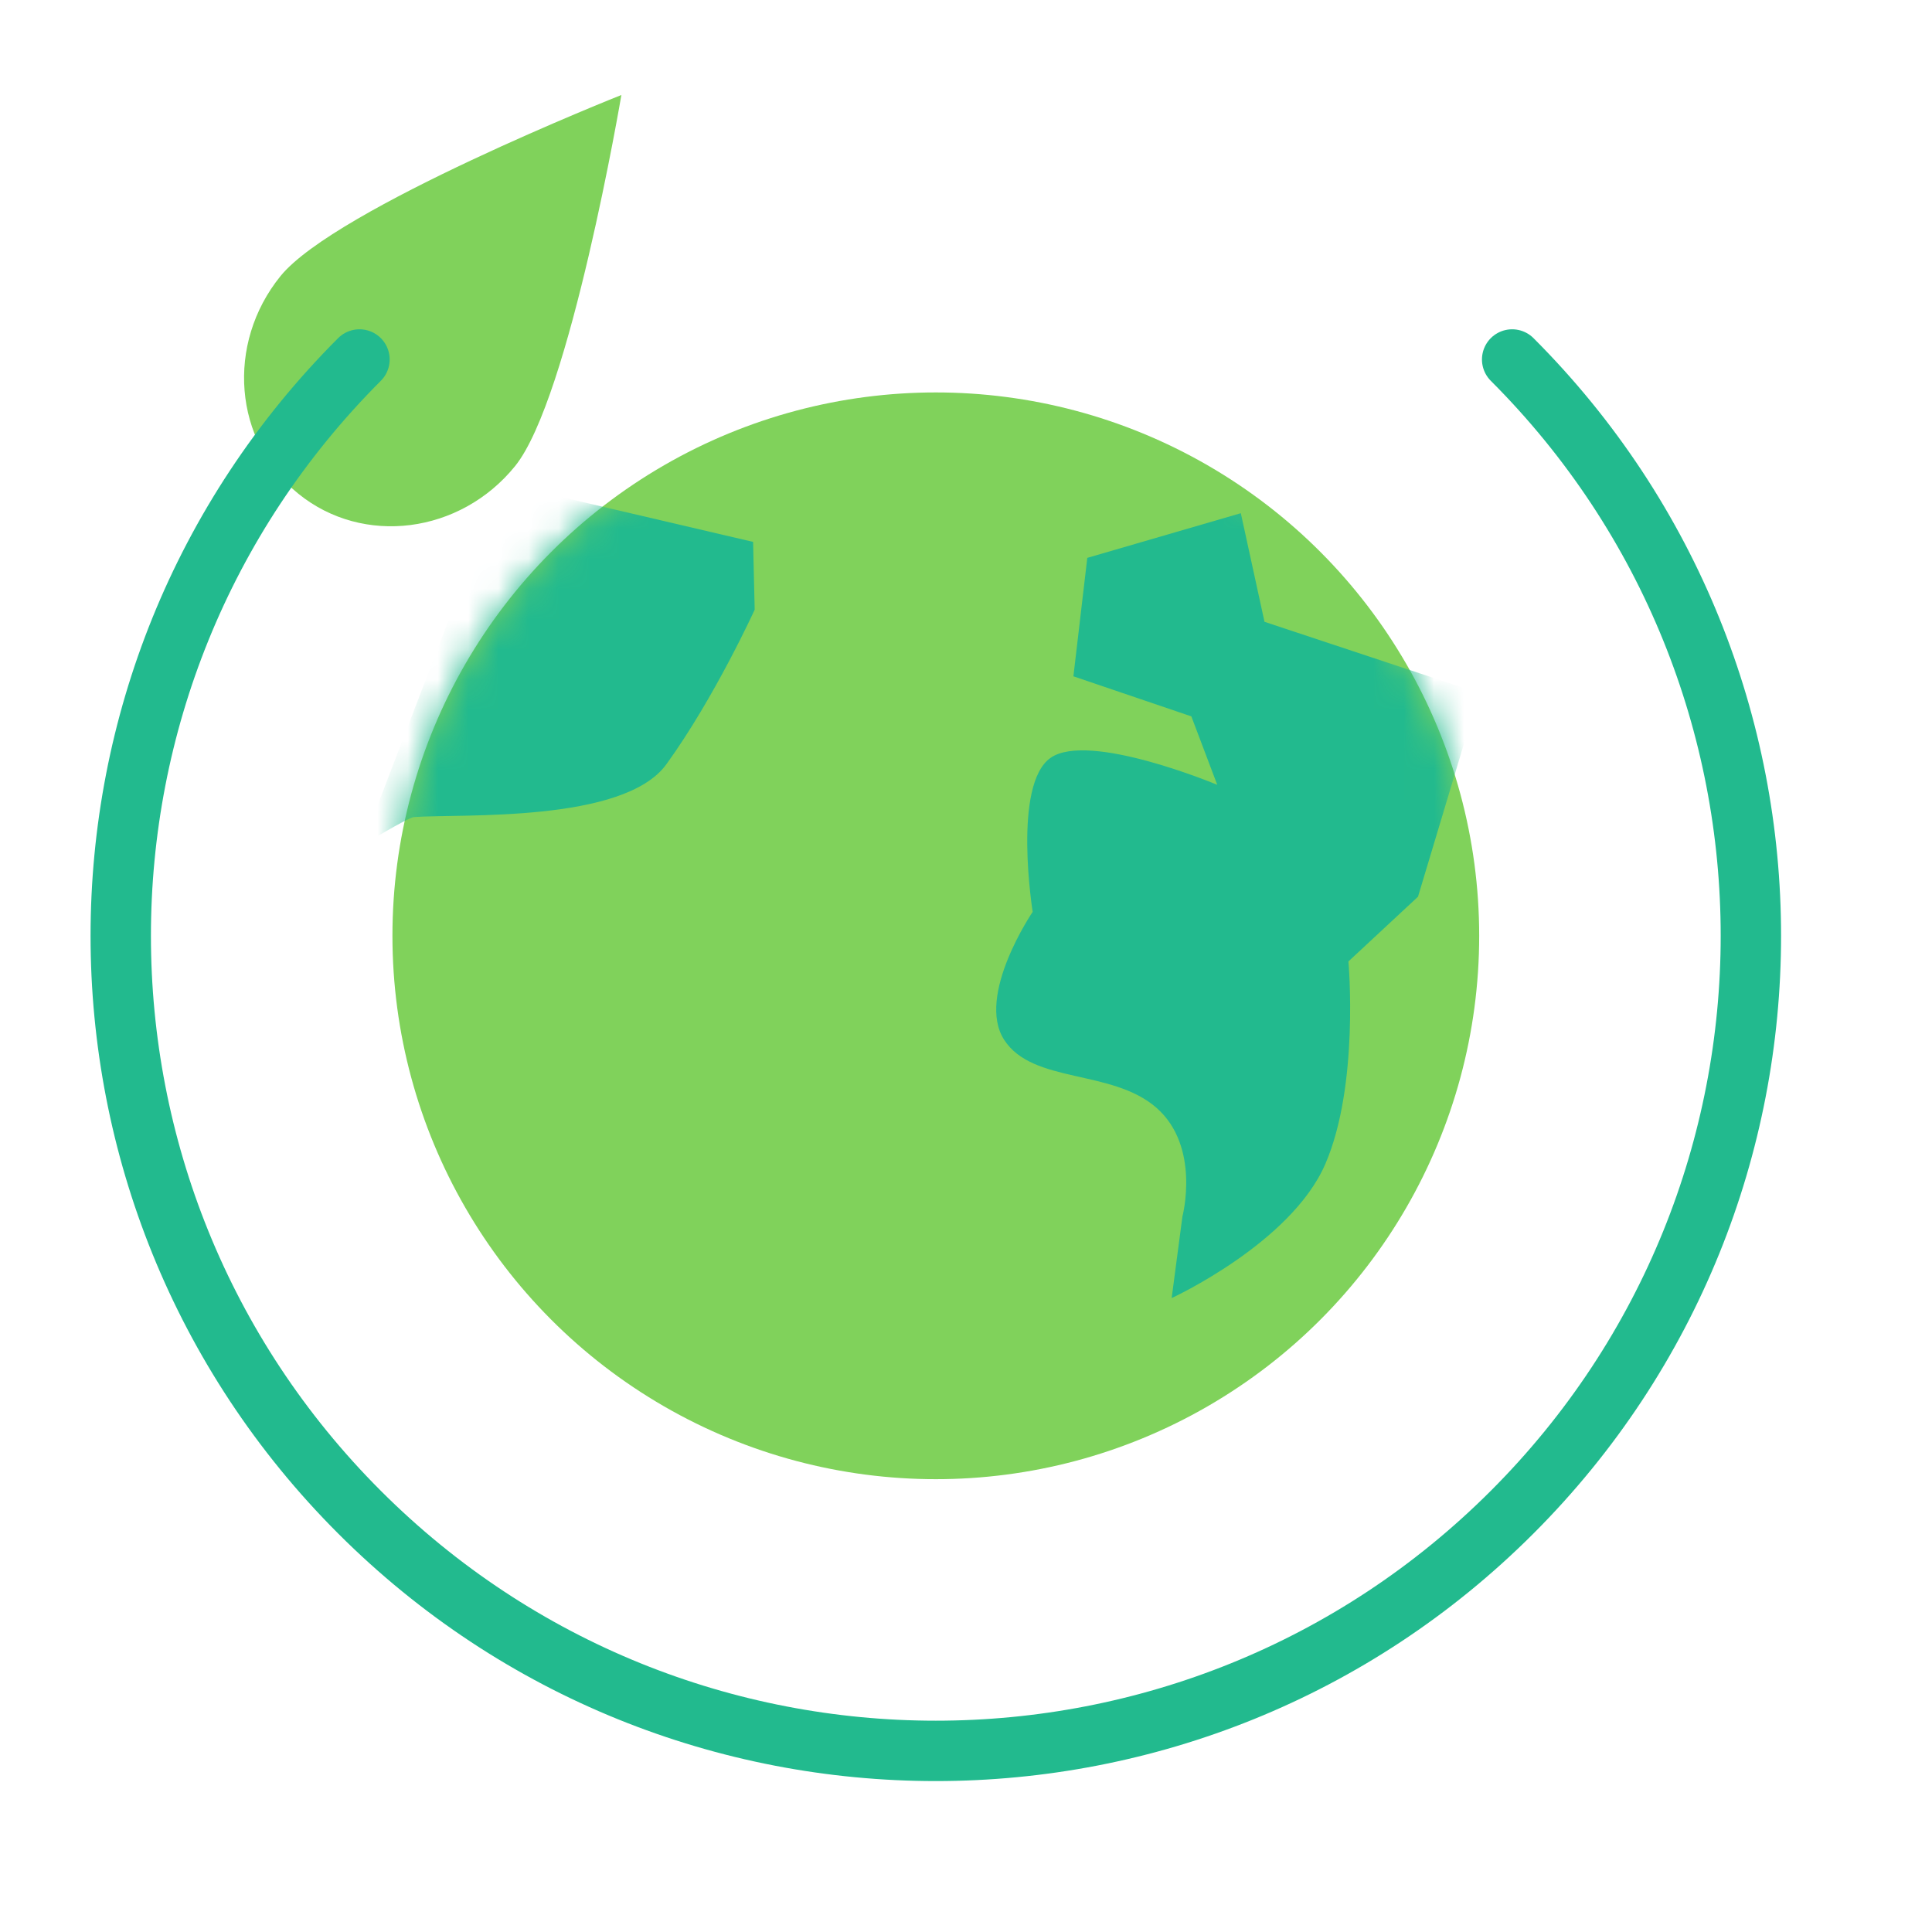
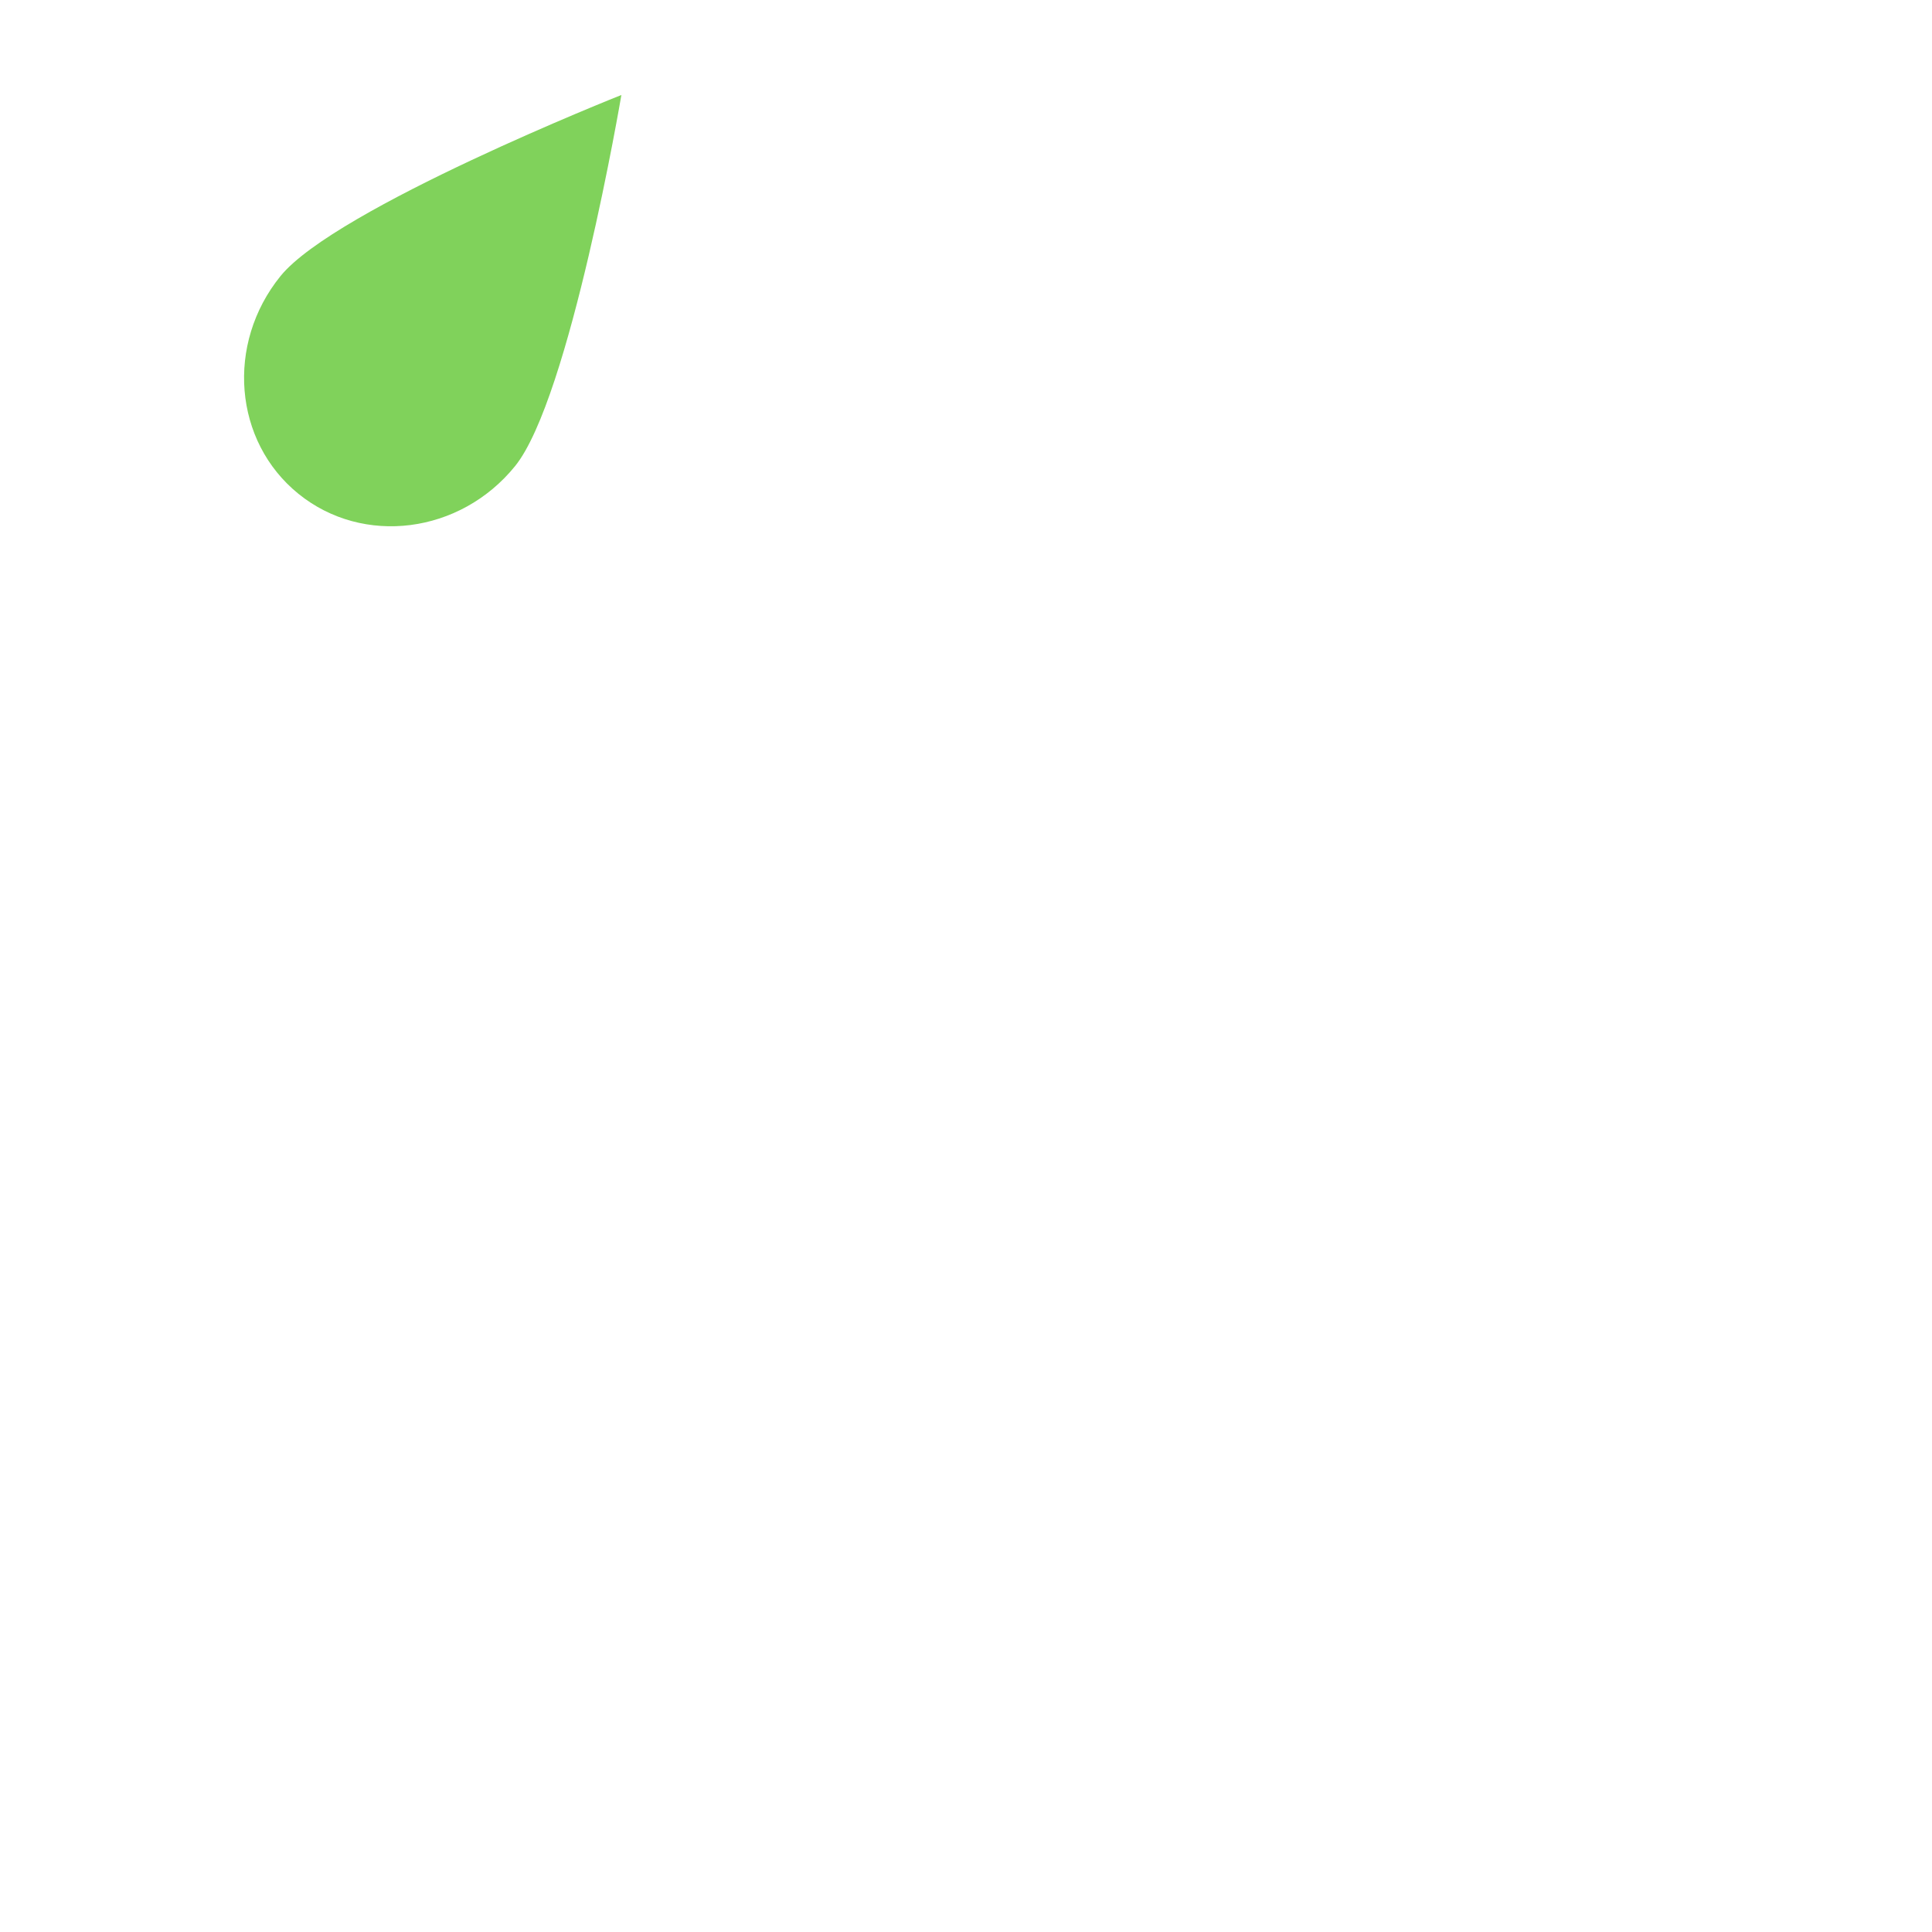
<svg xmlns="http://www.w3.org/2000/svg" xmlns:xlink="http://www.w3.org/1999/xlink" width="800px" height="800px" viewBox="0 0 64 64">
  <defs>
-     <circle id="earthleag-a" cx="18" cy="18" r="18" />
-   </defs>
+     </defs>
  <g fill="none" fill-rule="evenodd">
    <path fill="#80D25B" d="M15.235,18.252 C17.996,18.252 20.235,15.91 20.235,13.022 C20.235,10.133 15.235,1.252 15.235,1.252 C15.235,1.252 10.235,10.133 10.235,13.022 C10.235,15.91 12.474,18.252 15.235,18.252 Z" transform="rotate(39 15.235 9.752)" />
    <g transform="translate(13 13)">
      <mask id="earthleag-b" fill="#ffffff">
        <use xlink:href="#earthleag-a" />
      </mask>
      <use fill="#80D25B" xlink:href="#earthleag-a" />
-       <path fill="#22BA8E" d="M27.323 12.998C27.323 12.998 23.067 11.215 21.8 12.106 20.532 12.998 21.209 17.206 21.209 17.206 21.209 17.206 19.32 19.985 20.265 21.447 21.209 22.909 23.833 22.406 25.307 23.695 26.782 24.985 26.169 27.299 26.169 27.299L25.813 30C25.813 30 29.761 28.184 30.899 25.568 32.037 22.951 31.668 18.849 31.668 18.849L33.973 16.705 36 9.959 28.888 7.598 28.104 4 23.018 5.48 22.558 9.404 26.465 10.731 27.323 12.998zM-1 15C-1 15 .513 14.081.715 14.066 2.264 13.954 7.663 14.268 9.074 12.318 10.67 10.114 12 7.196 12 7.196L11.947 4.951 3.604 3-1 15z" mask="url(#earthleag-b)" />
    </g>
-     <path stroke="#22BA8E" stroke-linecap="round" stroke-width="2" d="M31,4 C16.088,4 4,16.088 4,31 C4,45.912 16.088,58 31,58 L31,58 C45.912,58 58,45.912 58,31" transform="rotate(-45 31 31)" />
  </g>
</svg>